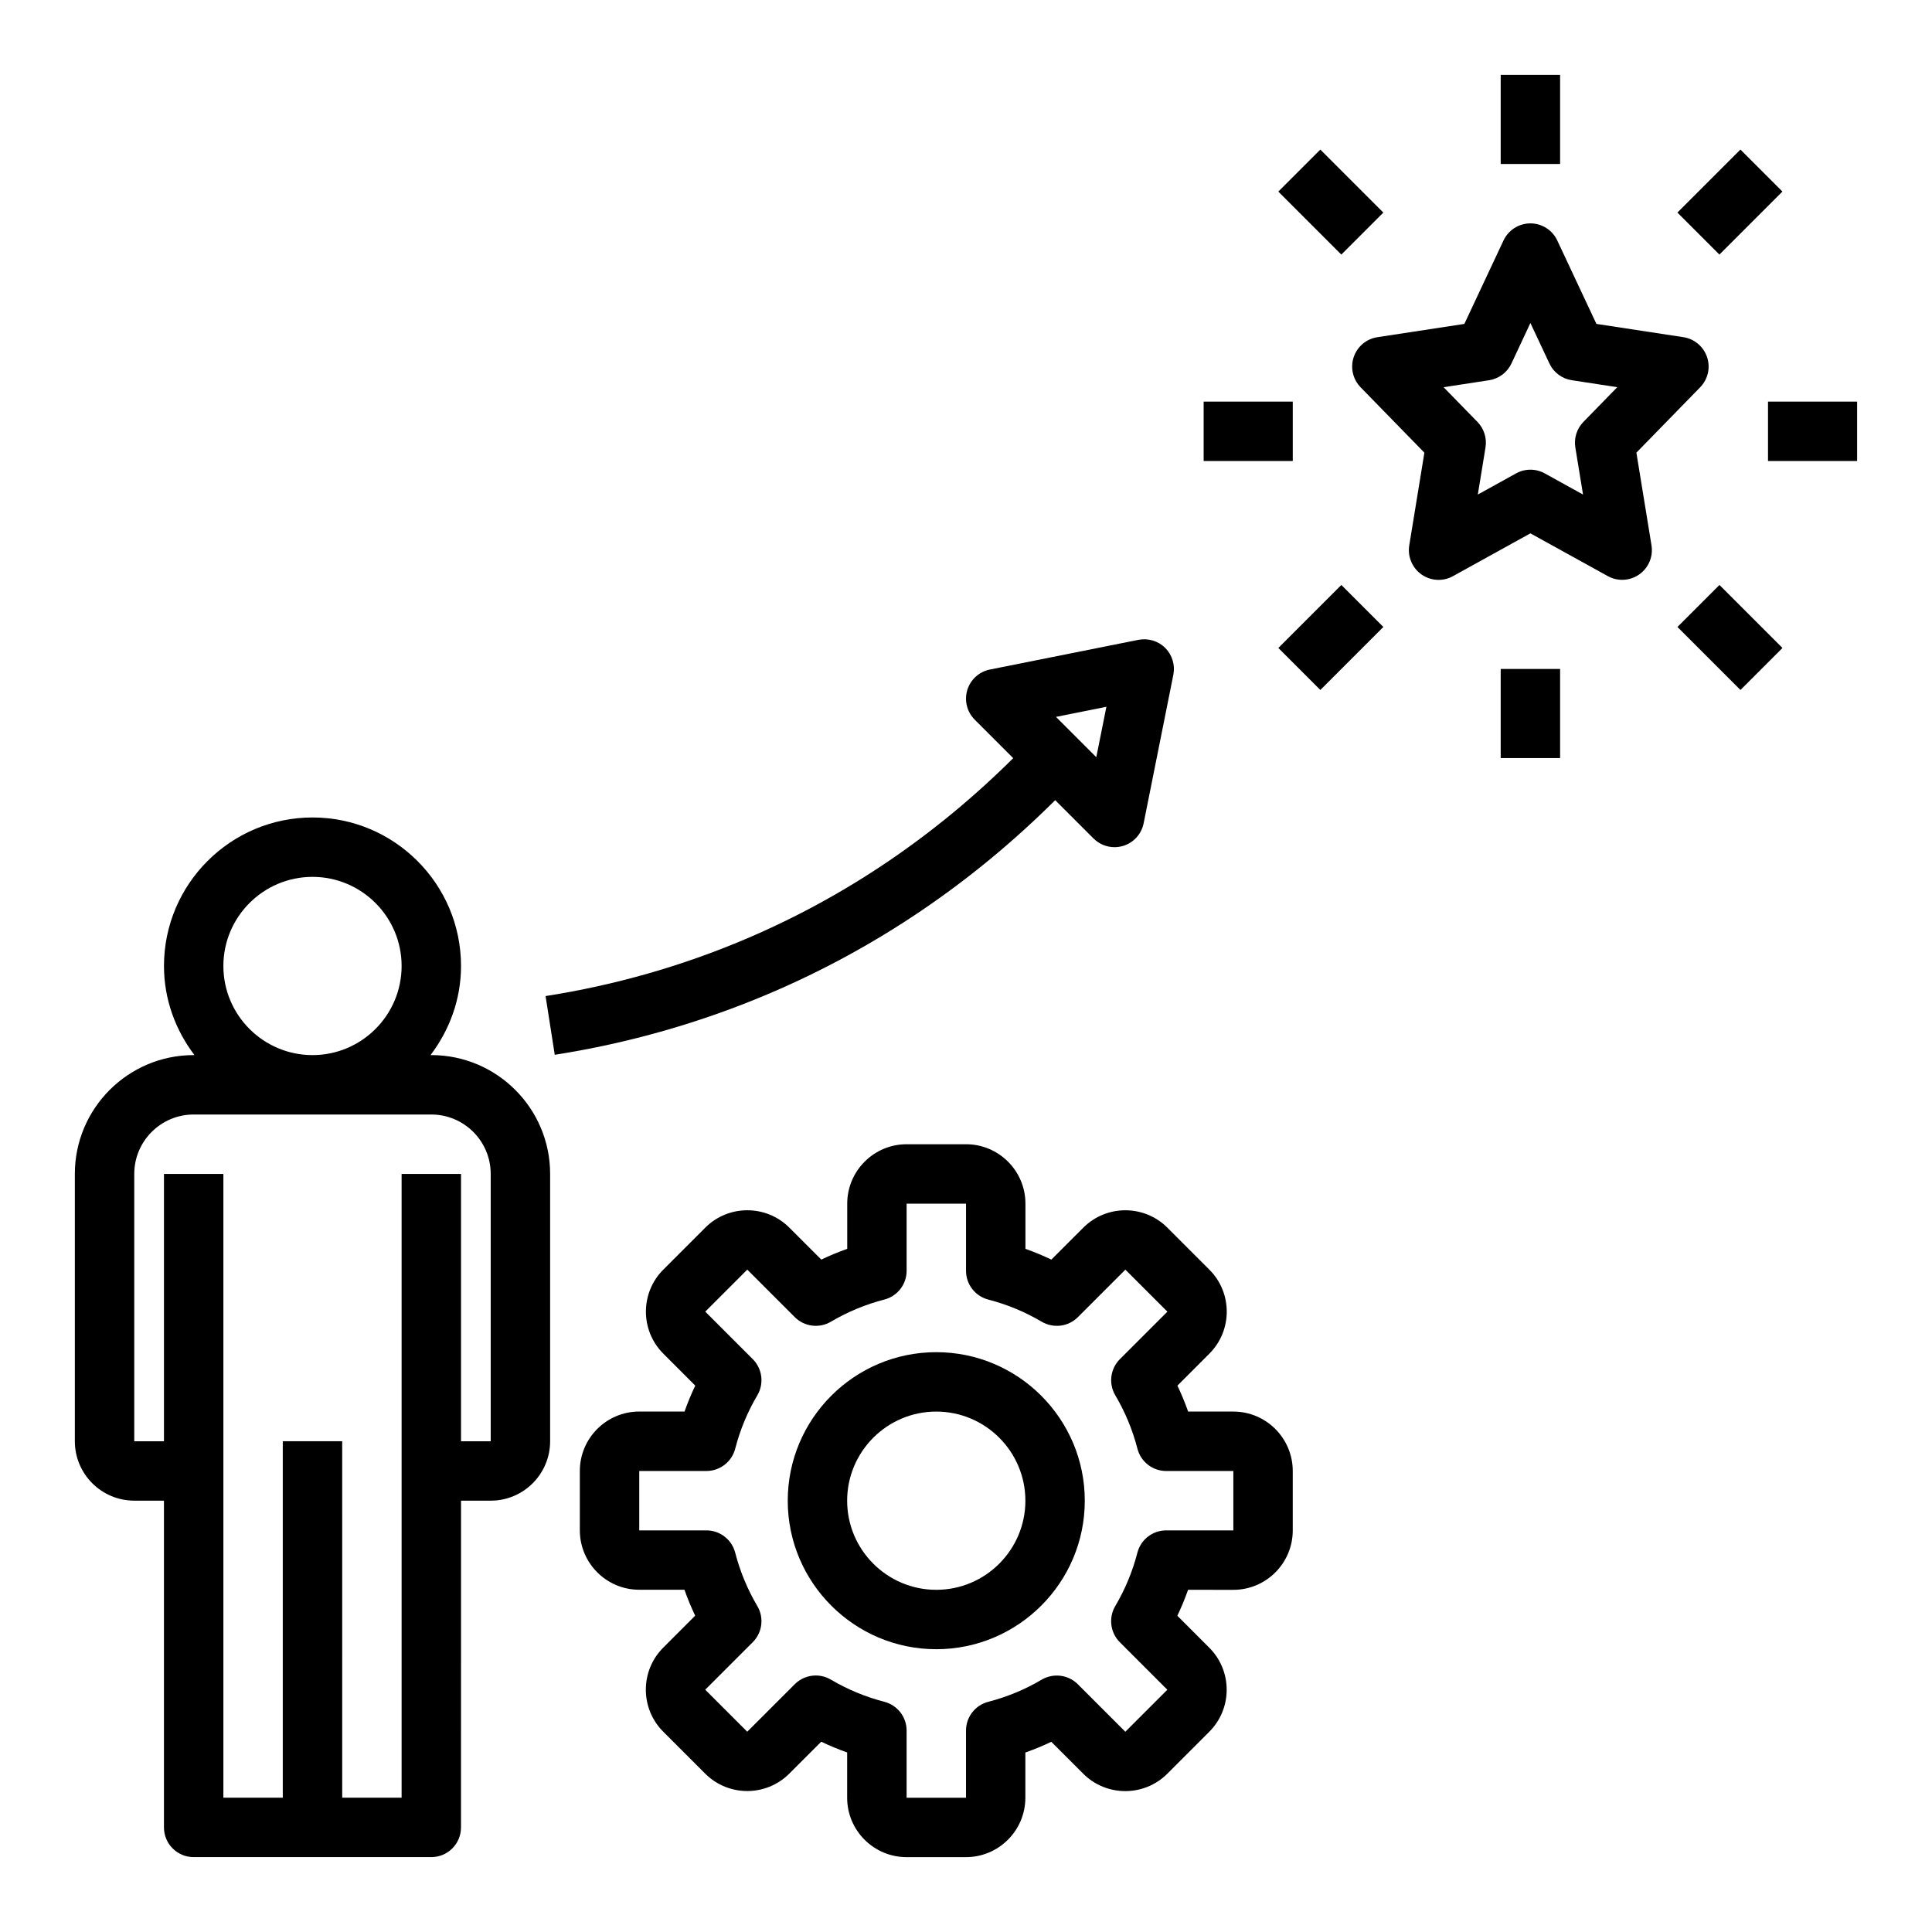
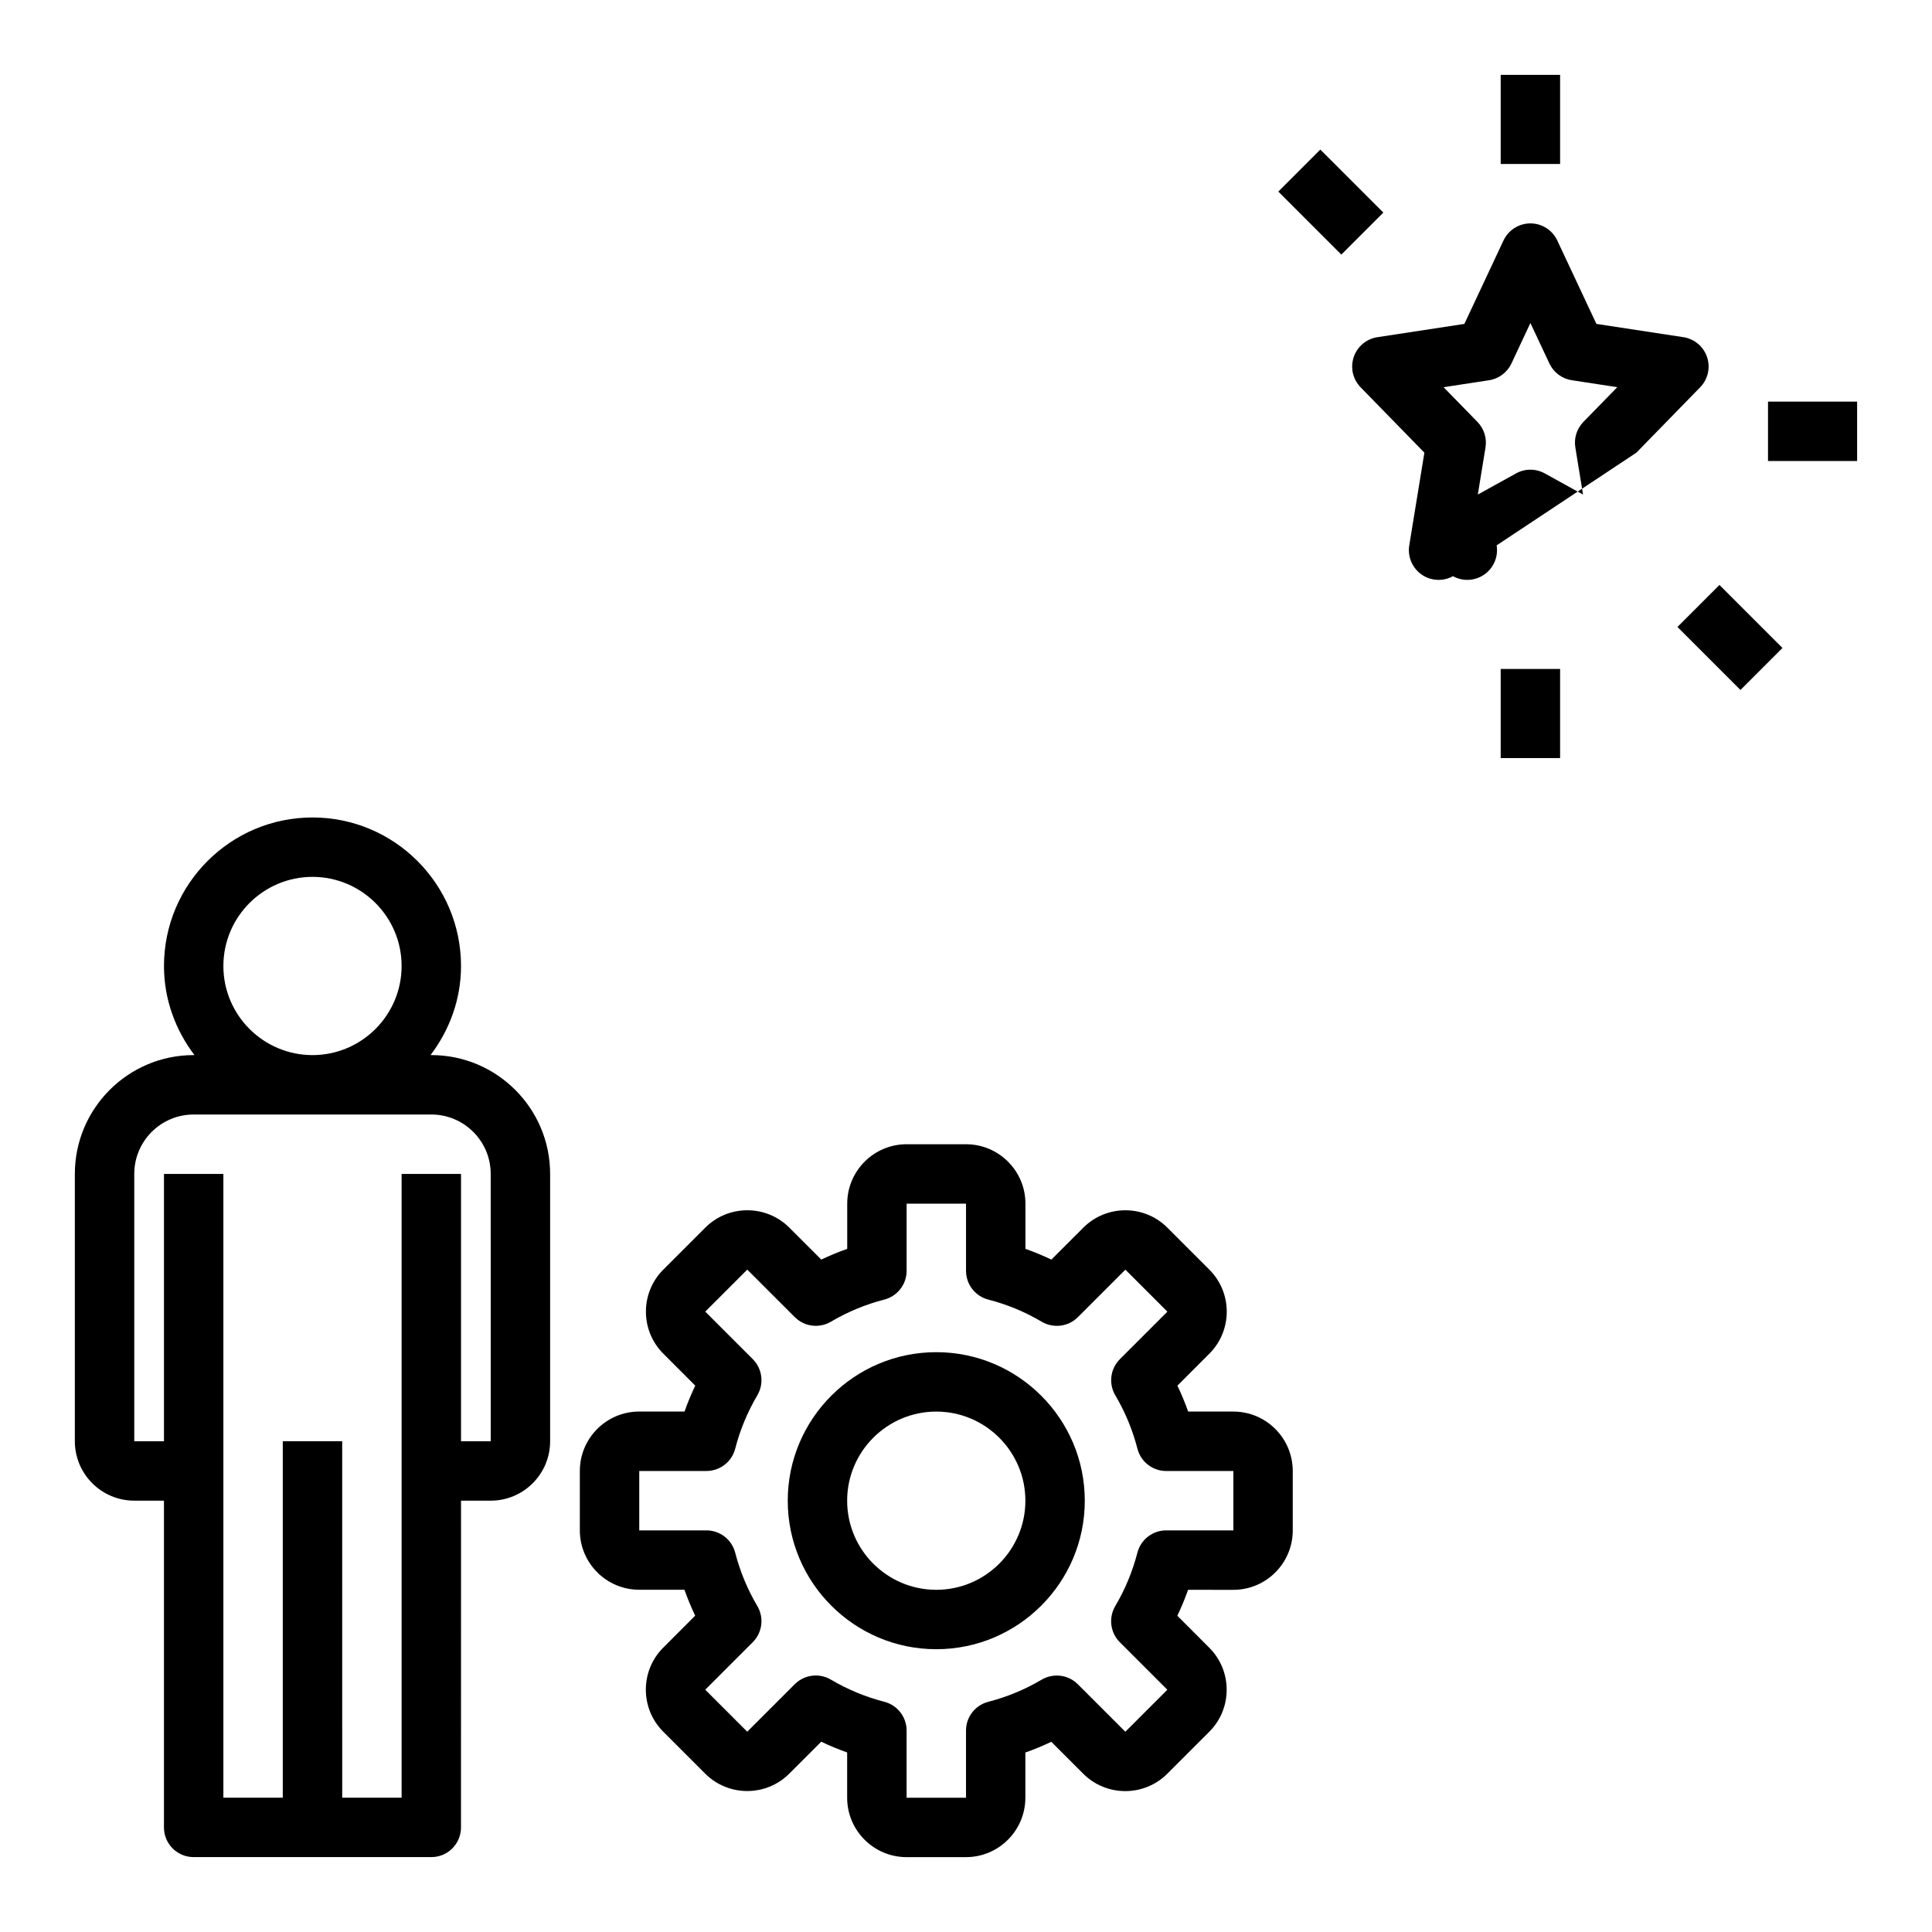
<svg xmlns="http://www.w3.org/2000/svg" fill="#000000" width="800px" height="800px" version="1.1" viewBox="144 144 512 512">
  <g>
    <path d="m258.3 423.61h-0.203c5-6.594 8.078-14.719 8.078-23.613 0-21.703-17.656-39.359-39.359-39.359s-39.359 17.656-39.359 39.359c0 8.895 3.078 17.02 8.078 23.617l-0.211-0.004c-17.367 0-31.488 14.121-31.488 31.488v70.848c0 8.684 7.062 15.742 15.742 15.742h7.871v86.594c0 4.352 3.519 7.871 7.871 7.871h62.977c4.352 0 7.871-3.519 7.871-7.871l0.008-86.59h7.871c8.684 0 15.742-7.062 15.742-15.742v-70.848c0-17.367-14.121-31.492-31.488-31.492zm-55.102-23.613c0-13.02 10.598-23.617 23.617-23.617 13.02 0 23.617 10.598 23.617 23.617s-10.598 23.617-23.617 23.617c-13.023-0.004-23.617-10.598-23.617-23.617zm70.848 125.95h-7.871v-70.848h-15.742v165.31h-15.742l-0.004-94.465h-15.746v94.465h-15.742v-165.31h-15.746v70.848h-7.871v-70.848c0-8.684 7.062-15.742 15.742-15.742h62.977c8.684 0 15.742 7.062 15.742 15.742z" />
-     <path d="m577.66 263.96 16.902-17.328c2.062-2.117 2.769-5.195 1.828-7.996-0.945-2.801-3.363-4.832-6.273-5.281l-23.051-3.519-10.375-22.113c-1.297-2.754-4.066-4.523-7.121-4.523-3.055 0-5.824 1.77-7.125 4.527l-10.375 22.113-23.051 3.519c-2.914 0.449-5.336 2.481-6.273 5.281s-0.227 5.879 1.828 7.996l16.902 17.328-4.008 24.562c-0.488 2.977 0.781 5.969 3.234 7.707 2.457 1.738 5.715 1.922 8.344 0.457l20.523-11.348 20.516 11.336c1.188 0.66 2.504 0.984 3.809 0.984 1.59 0 3.18-0.488 4.535-1.441 2.457-1.738 3.723-4.731 3.234-7.707zm-14.047-8.145c-1.746 1.793-2.535 4.297-2.133 6.762l2.039 12.484-10.141-5.606c-1.18-0.652-2.488-0.984-3.801-0.984-1.316 0-2.621 0.332-3.801 0.984l-10.141 5.606 2.039-12.484c0.402-2.465-0.395-4.977-2.133-6.762l-8.98-9.203 12.051-1.844c2.59-0.395 4.816-2.062 5.934-4.434l5.023-10.734 5.039 10.73c1.117 2.379 3.344 4.047 5.934 4.434l12.051 1.844z" />
+     <path d="m577.66 263.96 16.902-17.328c2.062-2.117 2.769-5.195 1.828-7.996-0.945-2.801-3.363-4.832-6.273-5.281l-23.051-3.519-10.375-22.113c-1.297-2.754-4.066-4.523-7.121-4.523-3.055 0-5.824 1.77-7.125 4.527l-10.375 22.113-23.051 3.519c-2.914 0.449-5.336 2.481-6.273 5.281s-0.227 5.879 1.828 7.996l16.902 17.328-4.008 24.562c-0.488 2.977 0.781 5.969 3.234 7.707 2.457 1.738 5.715 1.922 8.344 0.457c1.188 0.66 2.504 0.984 3.809 0.984 1.59 0 3.18-0.488 4.535-1.441 2.457-1.738 3.723-4.731 3.234-7.707zm-14.047-8.145c-1.746 1.793-2.535 4.297-2.133 6.762l2.039 12.484-10.141-5.606c-1.18-0.652-2.488-0.984-3.801-0.984-1.316 0-2.621 0.332-3.801 0.984l-10.141 5.606 2.039-12.484c0.402-2.465-0.395-4.977-2.133-6.762l-8.98-9.203 12.051-1.844c2.59-0.395 4.816-2.062 5.934-4.434l5.023-10.734 5.039 10.73c1.117 2.379 3.344 4.047 5.934 4.434l12.051 1.844z" />
    <path d="m541.7 163.84h15.742v23.617h-15.742z" />
    <path d="m541.7 321.28h15.742v23.617h-15.742z" />
    <path d="m612.54 250.43h23.617v15.742h-23.617z" />
-     <path d="m462.98 250.43h23.617v15.742h-23.617z" />
-     <path d="m588.53 200.33 16.699-16.699 11.133 11.133-16.699 16.699z" />
-     <path d="m482.77 315.72 16.699-16.699 11.133 11.133-16.699 16.699z" />
    <path d="m588.54 310.15 11.133-11.133 16.699 16.699-11.133 11.133z" />
    <path d="m482.77 194.77 11.133-11.133 16.699 16.699-11.133 11.133z" />
    <path d="m392.12 502.34c-21.703 0-39.359 17.656-39.359 39.359 0 21.703 17.656 39.359 39.359 39.359s39.359-17.656 39.359-39.359c0.004-21.703-17.656-39.359-39.359-39.359zm0 62.977c-13.02 0-23.617-10.598-23.617-23.617 0-13.02 10.598-23.617 23.617-23.617s23.617 10.598 23.617 23.617c0 13.02-10.594 23.617-23.617 23.617z" />
    <path d="m470.85 518.08h-11.98c-0.828-2.348-1.777-4.637-2.844-6.871l8.469-8.477c6.141-6.133 6.141-16.129 0-22.262l-11.133-11.133c-6.133-6.133-16.129-6.133-22.262 0l-8.477 8.469c-2.234-1.07-4.527-2.016-6.871-2.844v-11.984c0-8.684-7.062-15.742-15.742-15.742h-15.742c-8.684 0-15.742 7.062-15.742 15.742v11.98c-2.348 0.828-4.637 1.777-6.871 2.844l-8.477-8.469c-6.133-6.133-16.129-6.133-22.262 0l-11.133 11.133c-6.141 6.133-6.141 16.129 0 22.262l8.469 8.477c-1.07 2.234-2.016 4.527-2.844 6.871l-12-0.004c-8.684 0-15.742 7.062-15.742 15.742v15.742c0 8.684 7.062 15.742 15.742 15.742h11.98c0.828 2.348 1.777 4.637 2.844 6.871l-8.469 8.477c-6.141 6.133-6.141 16.129 0 22.262l11.133 11.133c6.133 6.133 16.129 6.133 22.262 0l8.477-8.469c2.234 1.07 4.527 2.016 6.871 2.844v12c0 8.684 7.062 15.742 15.742 15.742h15.742c8.684 0 15.742-7.062 15.742-15.742v-11.98c2.348-0.828 4.637-1.777 6.871-2.844l8.477 8.469c6.133 6.133 16.129 6.133 22.262 0l11.133-11.133c6.141-6.133 6.141-16.129 0-22.262l-8.469-8.477c1.07-2.234 2.016-4.527 2.844-6.871l12 0.004c8.684 0 15.742-7.062 15.742-15.742v-15.742c0-8.695-7.059-15.758-15.742-15.758zm0 31.488h-17.805c-3.59 0-6.723 2.434-7.621 5.902-1.289 4.992-3.266 9.754-5.871 14.16-1.82 3.094-1.324 7.039 1.211 9.574l12.594 12.594-11.133 11.133-12.594-12.594c-2.535-2.535-6.473-3.023-9.574-1.211-4.41 2.606-9.172 4.582-14.16 5.871-3.465 0.898-5.894 4.023-5.894 7.613v17.805h-15.742v-17.805c0-3.59-2.434-6.723-5.902-7.621-4.992-1.289-9.754-3.266-14.16-5.871-1.242-0.73-2.629-1.094-4.008-1.094-2.039 0-4.055 0.797-5.566 2.305l-12.594 12.594-11.133-11.133 12.594-12.594c2.535-2.535 3.039-6.481 1.211-9.574-2.606-4.41-4.582-9.172-5.871-14.16-0.902-3.461-4.027-5.894-7.617-5.894h-17.805v-15.742h17.805c3.59 0 6.723-2.434 7.621-5.902 1.289-4.992 3.266-9.754 5.871-14.16 1.82-3.094 1.324-7.039-1.211-9.574l-12.594-12.594 11.133-11.133 12.594 12.594c2.543 2.543 6.481 3.031 9.574 1.211 4.41-2.606 9.172-4.582 14.16-5.871 3.473-0.898 5.902-4.031 5.902-7.621v-17.797h15.742v17.805c0 3.59 2.434 6.723 5.902 7.621 4.992 1.289 9.754 3.266 14.16 5.871 3.102 1.812 7.039 1.332 9.574-1.211l12.594-12.594 11.133 11.133-12.594 12.594c-2.535 2.535-3.039 6.481-1.211 9.574 2.606 4.41 4.582 9.172 5.871 14.16 0.898 3.473 4.031 5.902 7.621 5.902h17.793z" />
-     <path d="m423.64 356.05 10.156 10.156c1.496 1.492 3.504 2.305 5.566 2.305 0.762 0 1.527-0.109 2.281-0.34 2.777-0.836 4.863-3.141 5.434-5.992l7.871-39.359c0.512-2.582-0.293-5.25-2.148-7.109-1.859-1.859-4.527-2.644-7.109-2.148l-39.359 7.871c-2.844 0.566-5.148 2.66-5.992 5.434-0.836 2.785-0.086 5.793 1.969 7.848l10.203 10.203c-20.633 20.508-44.352 36.621-70.691 47.84-16.965 7.227-34.875 12.344-53.238 15.207l2.434 15.562c19.648-3.07 38.816-8.551 56.969-16.281 28.207-12.02 53.602-29.258 75.656-51.195zm13.566-24.742-2.676 13.359-10.684-10.684z" />
  </g>
</svg>